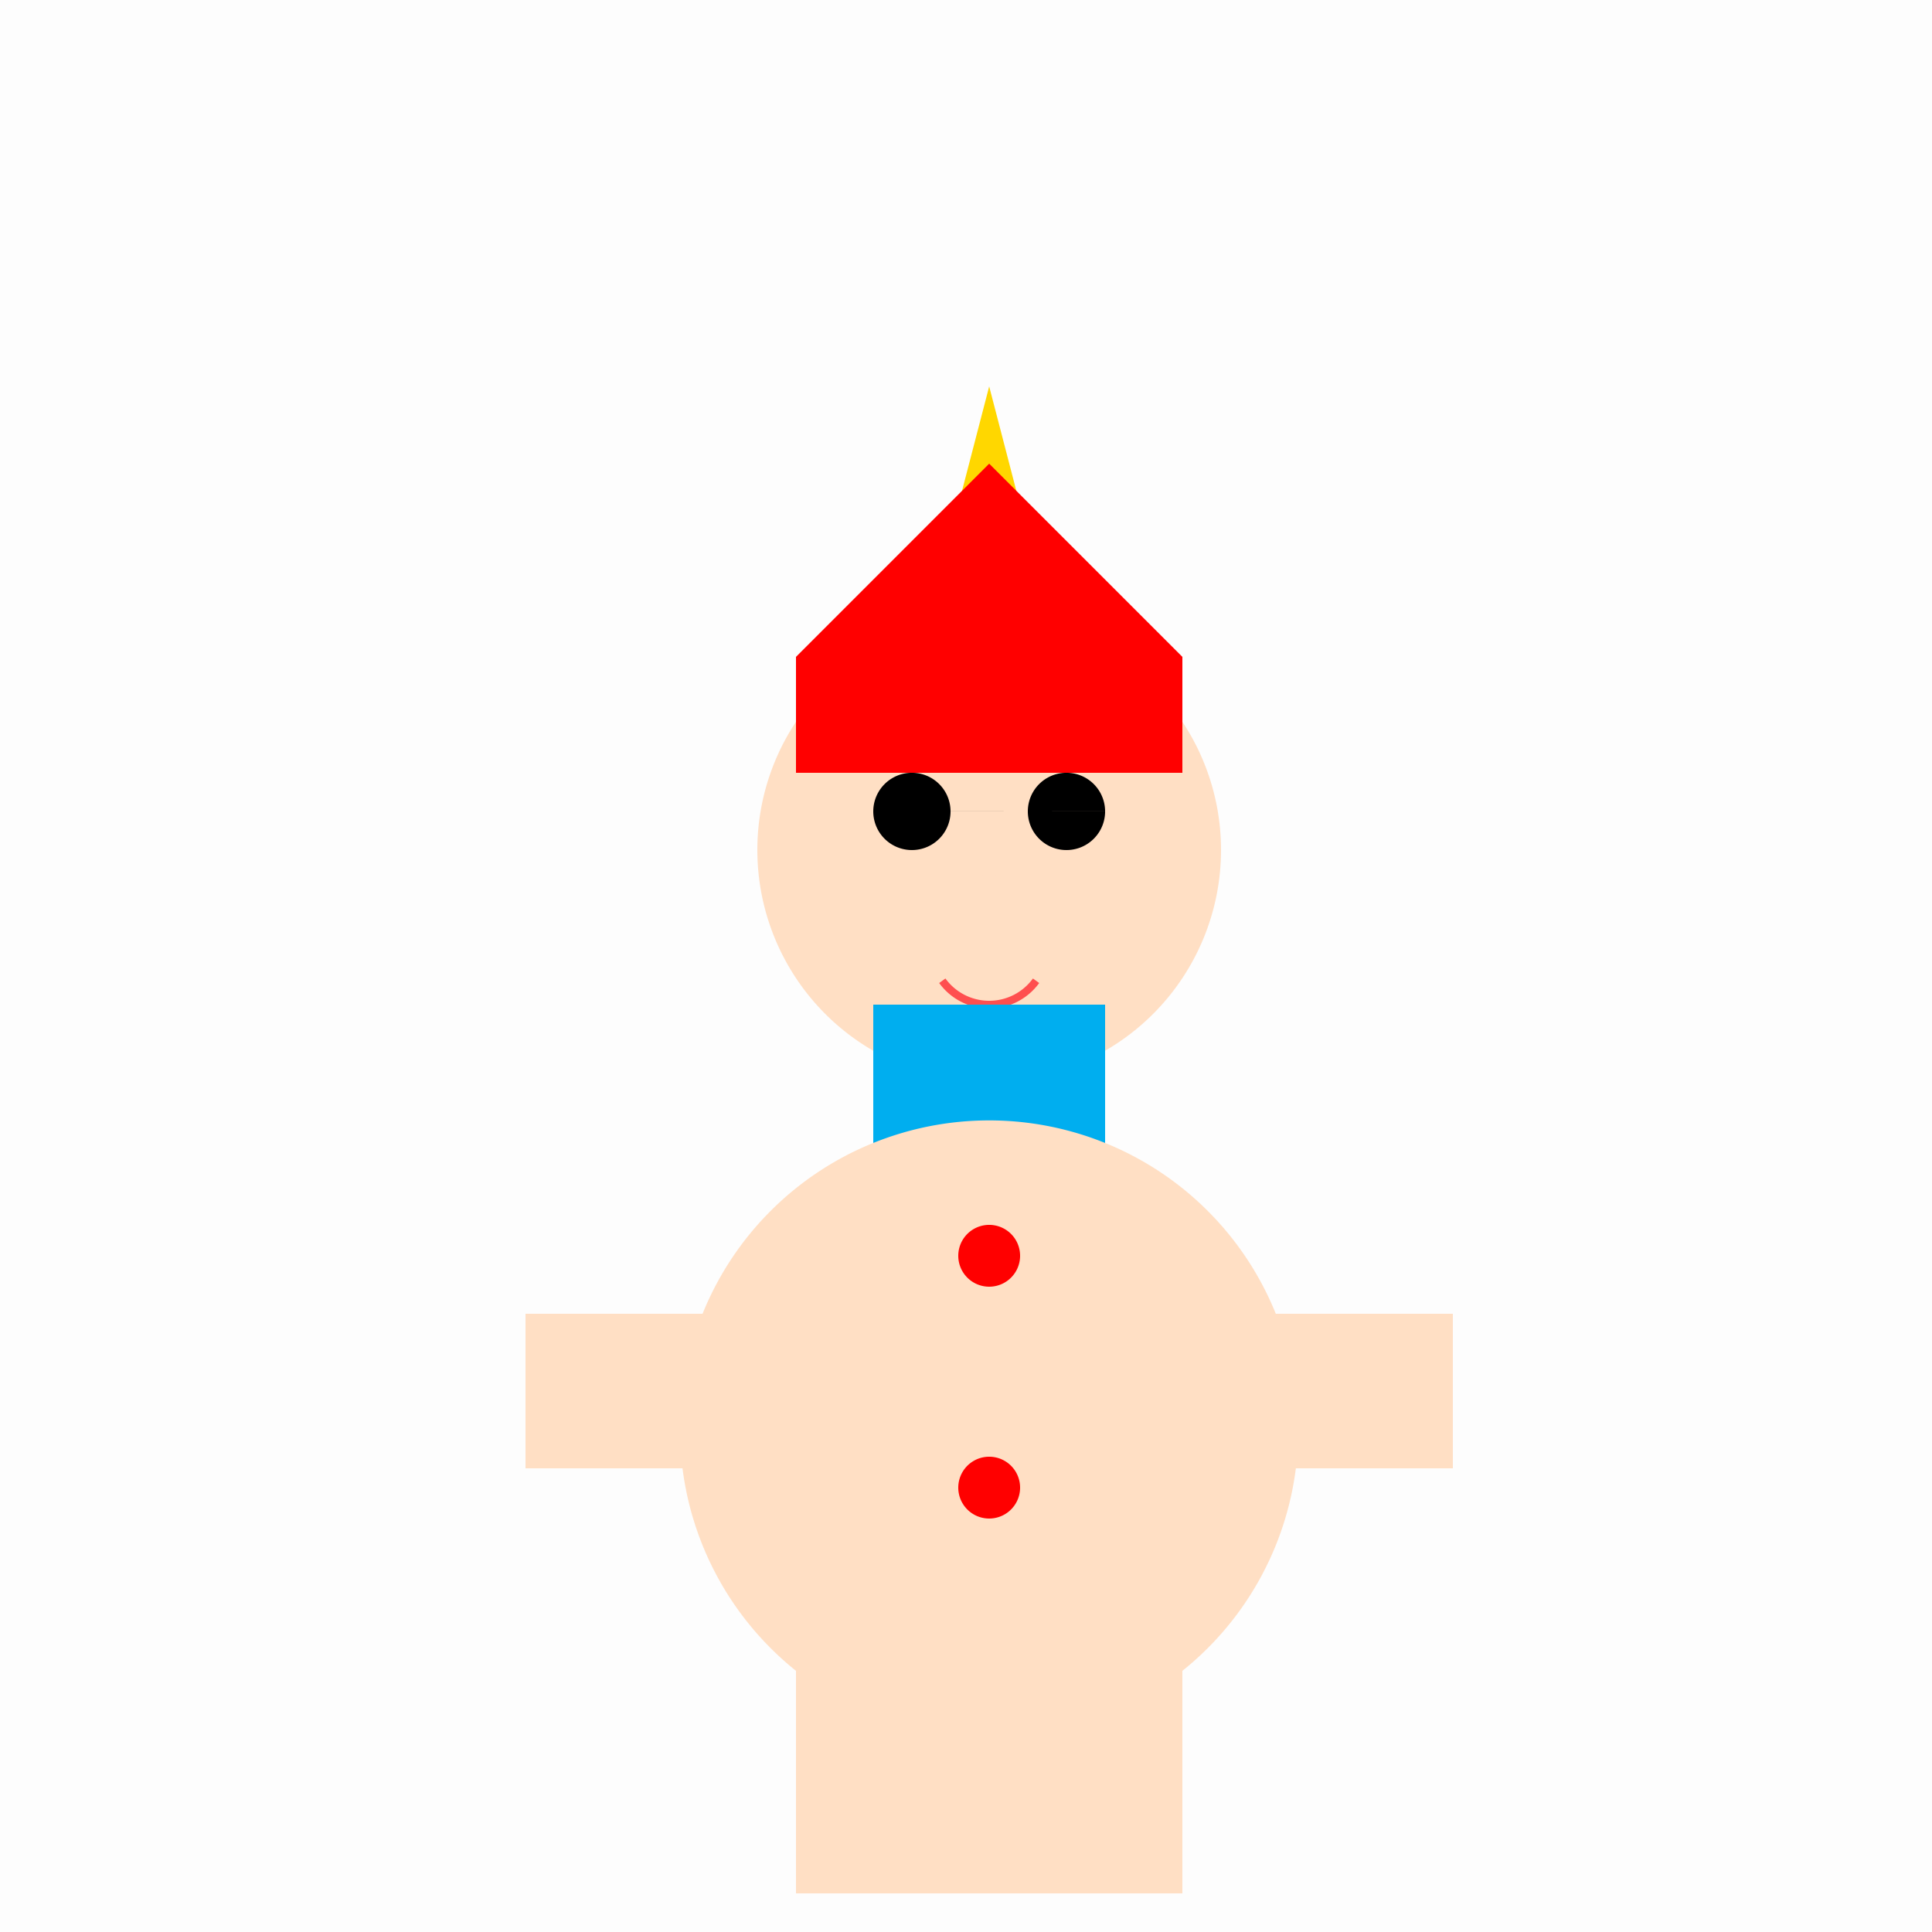
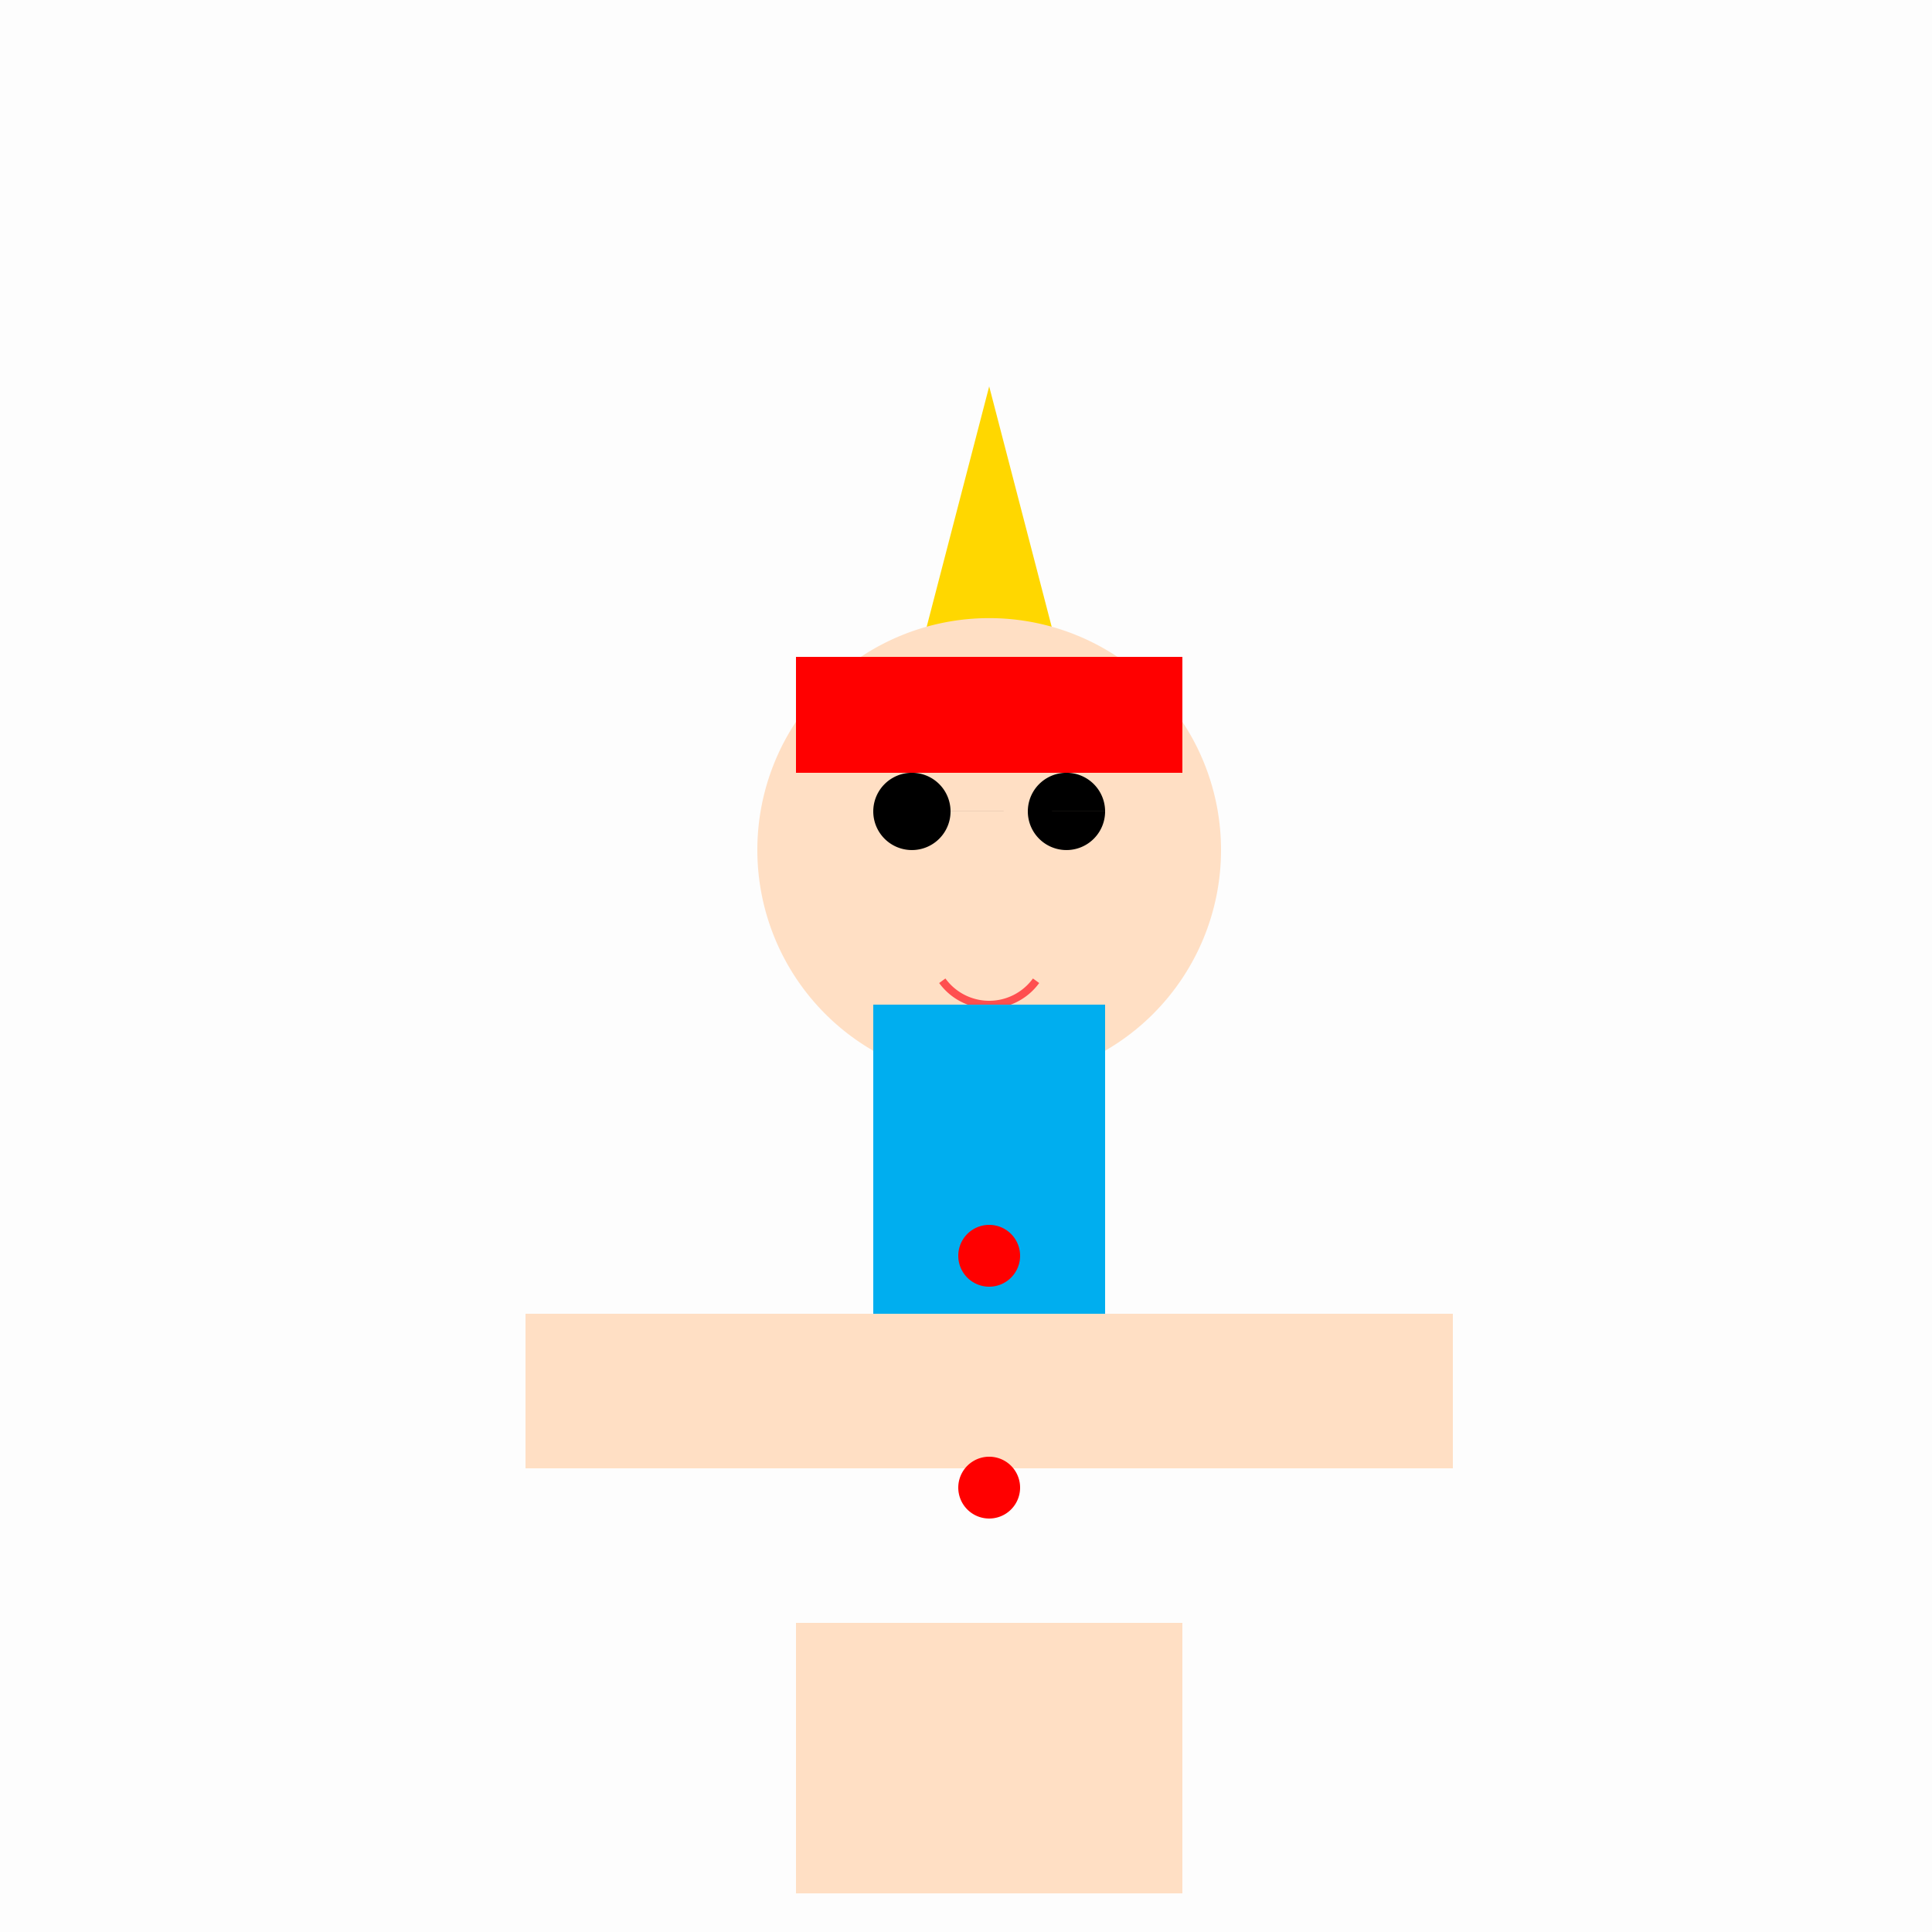
<svg xmlns="http://www.w3.org/2000/svg" width="500" height="500">
  <defs />
  <g>
    <rect fill="#FDFDFD" stroke="none" x="0" y="0" width="512" height="512" />
    <path fill="#FFD700" stroke="none" paint-order="stroke fill markers" d=" M 256 100 L 230 200 L 282 200 Z" />
    <path fill="#FFDFC4" stroke="none" paint-order="stroke fill markers" d=" M 316 220 A 60 60 0 1 1 316 219.94 Z" />
    <path fill="#000000" stroke="none" paint-order="stroke fill markers" d=" M 246 210 A 10 10 0 1 1 246 209.99 L 286 210 A 10 10 0 1 1 286 209.99 Z" />
    <path fill="#FFDFC4" stroke="none" paint-order="stroke fill markers" d=" M 260 230 A 4 4 0 1 1 260 229.996 Z" />
    <path fill="none" stroke="#FF4F4F" paint-order="fill stroke markers" d=" M 268.135 253.817 A 15 15 0 0 1 243.865 253.817" stroke-miterlimit="10" stroke-width="2" stroke-dasharray="" />
    <rect fill="#FF0000" stroke="none" x="206" y="170" width="100" height="30" />
-     <path fill="#FF0000" stroke="none" paint-order="stroke fill markers" d=" M 206 170 L 256 120 L 306 170 Z" />
    <rect fill="#00AEEF" stroke="none" x="226" y="260" width="60" height="90" />
-     <path fill="#FFDFC4" stroke="none" paint-order="stroke fill markers" d=" M 336 370 A 80 80 0 1 1 336 369.92 Z" />
    <rect fill="#FFDFC4" stroke="none" x="136" y="340" width="240" height="40" />
    <rect fill="#FFDFC4" stroke="none" x="206" y="420" width="100" height="70" />
    <path fill="#FF0000" stroke="none" paint-order="stroke fill markers" d=" M 264 325 A 8 8 0 1 1 264 324.992 Z" />
    <path fill="#FF0000" stroke="none" paint-order="stroke fill markers" d=" M 264 385 A 8 8 0 1 1 264 384.992 Z" />
  </g>
</svg>